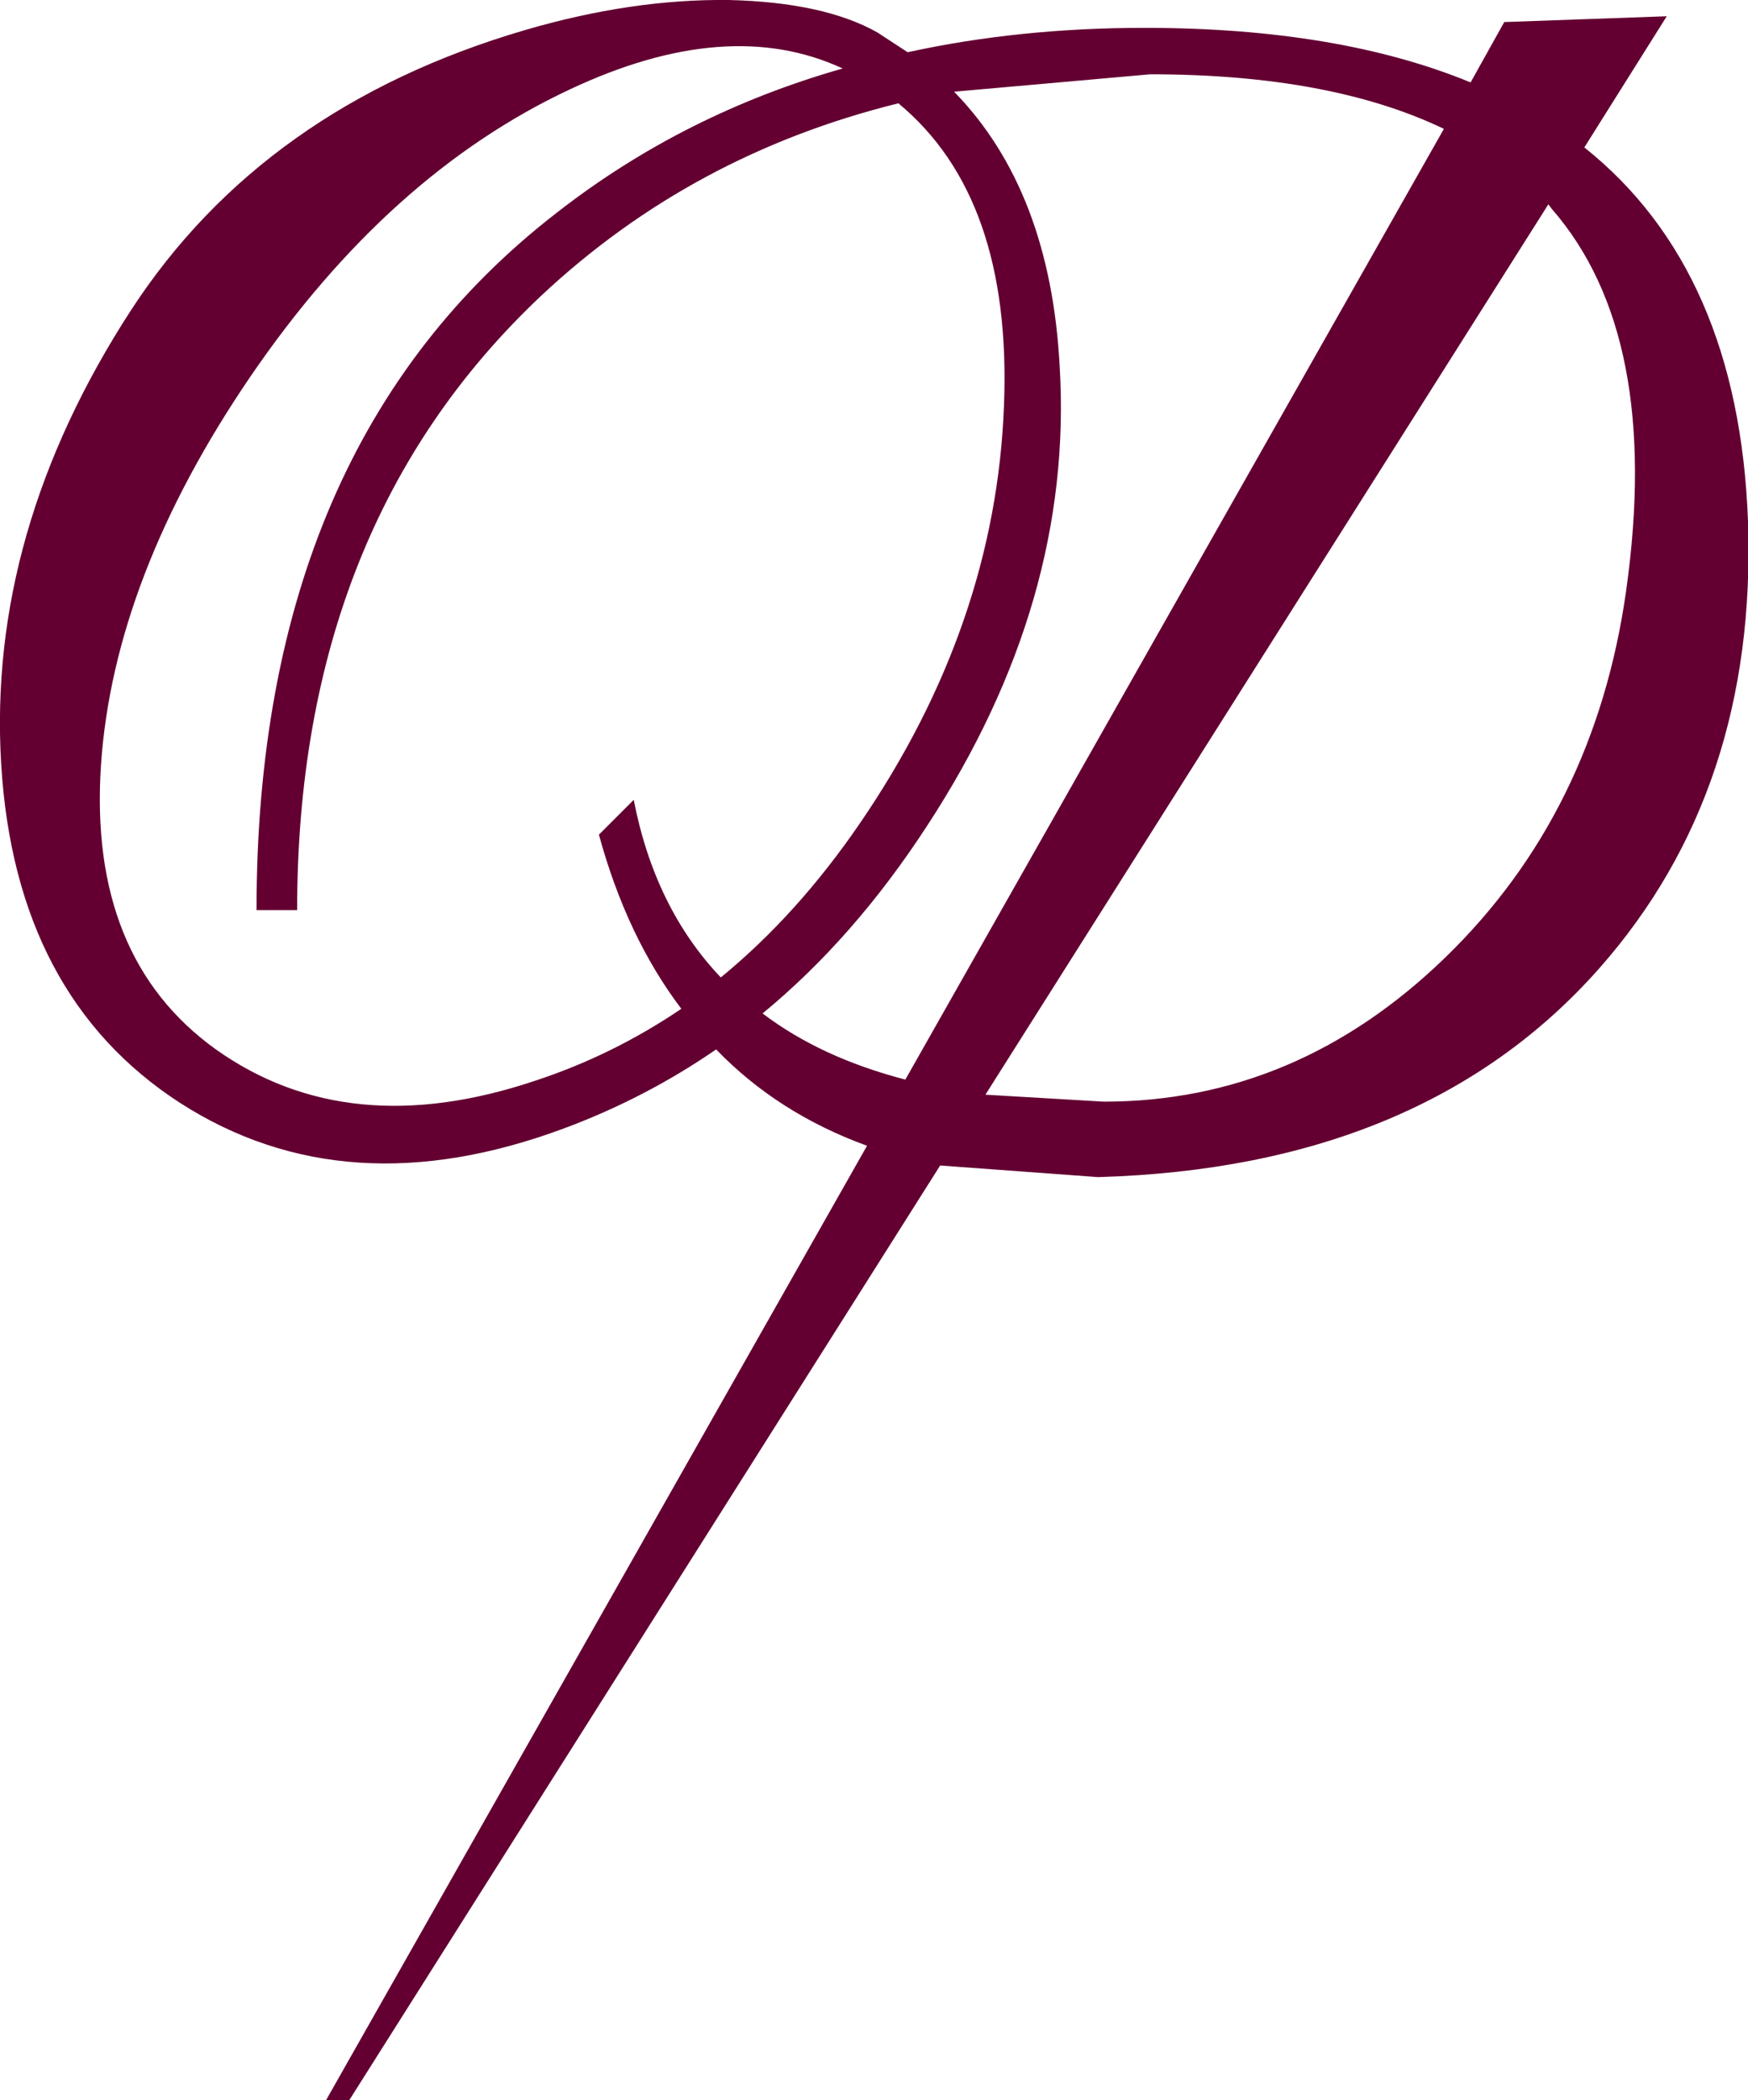
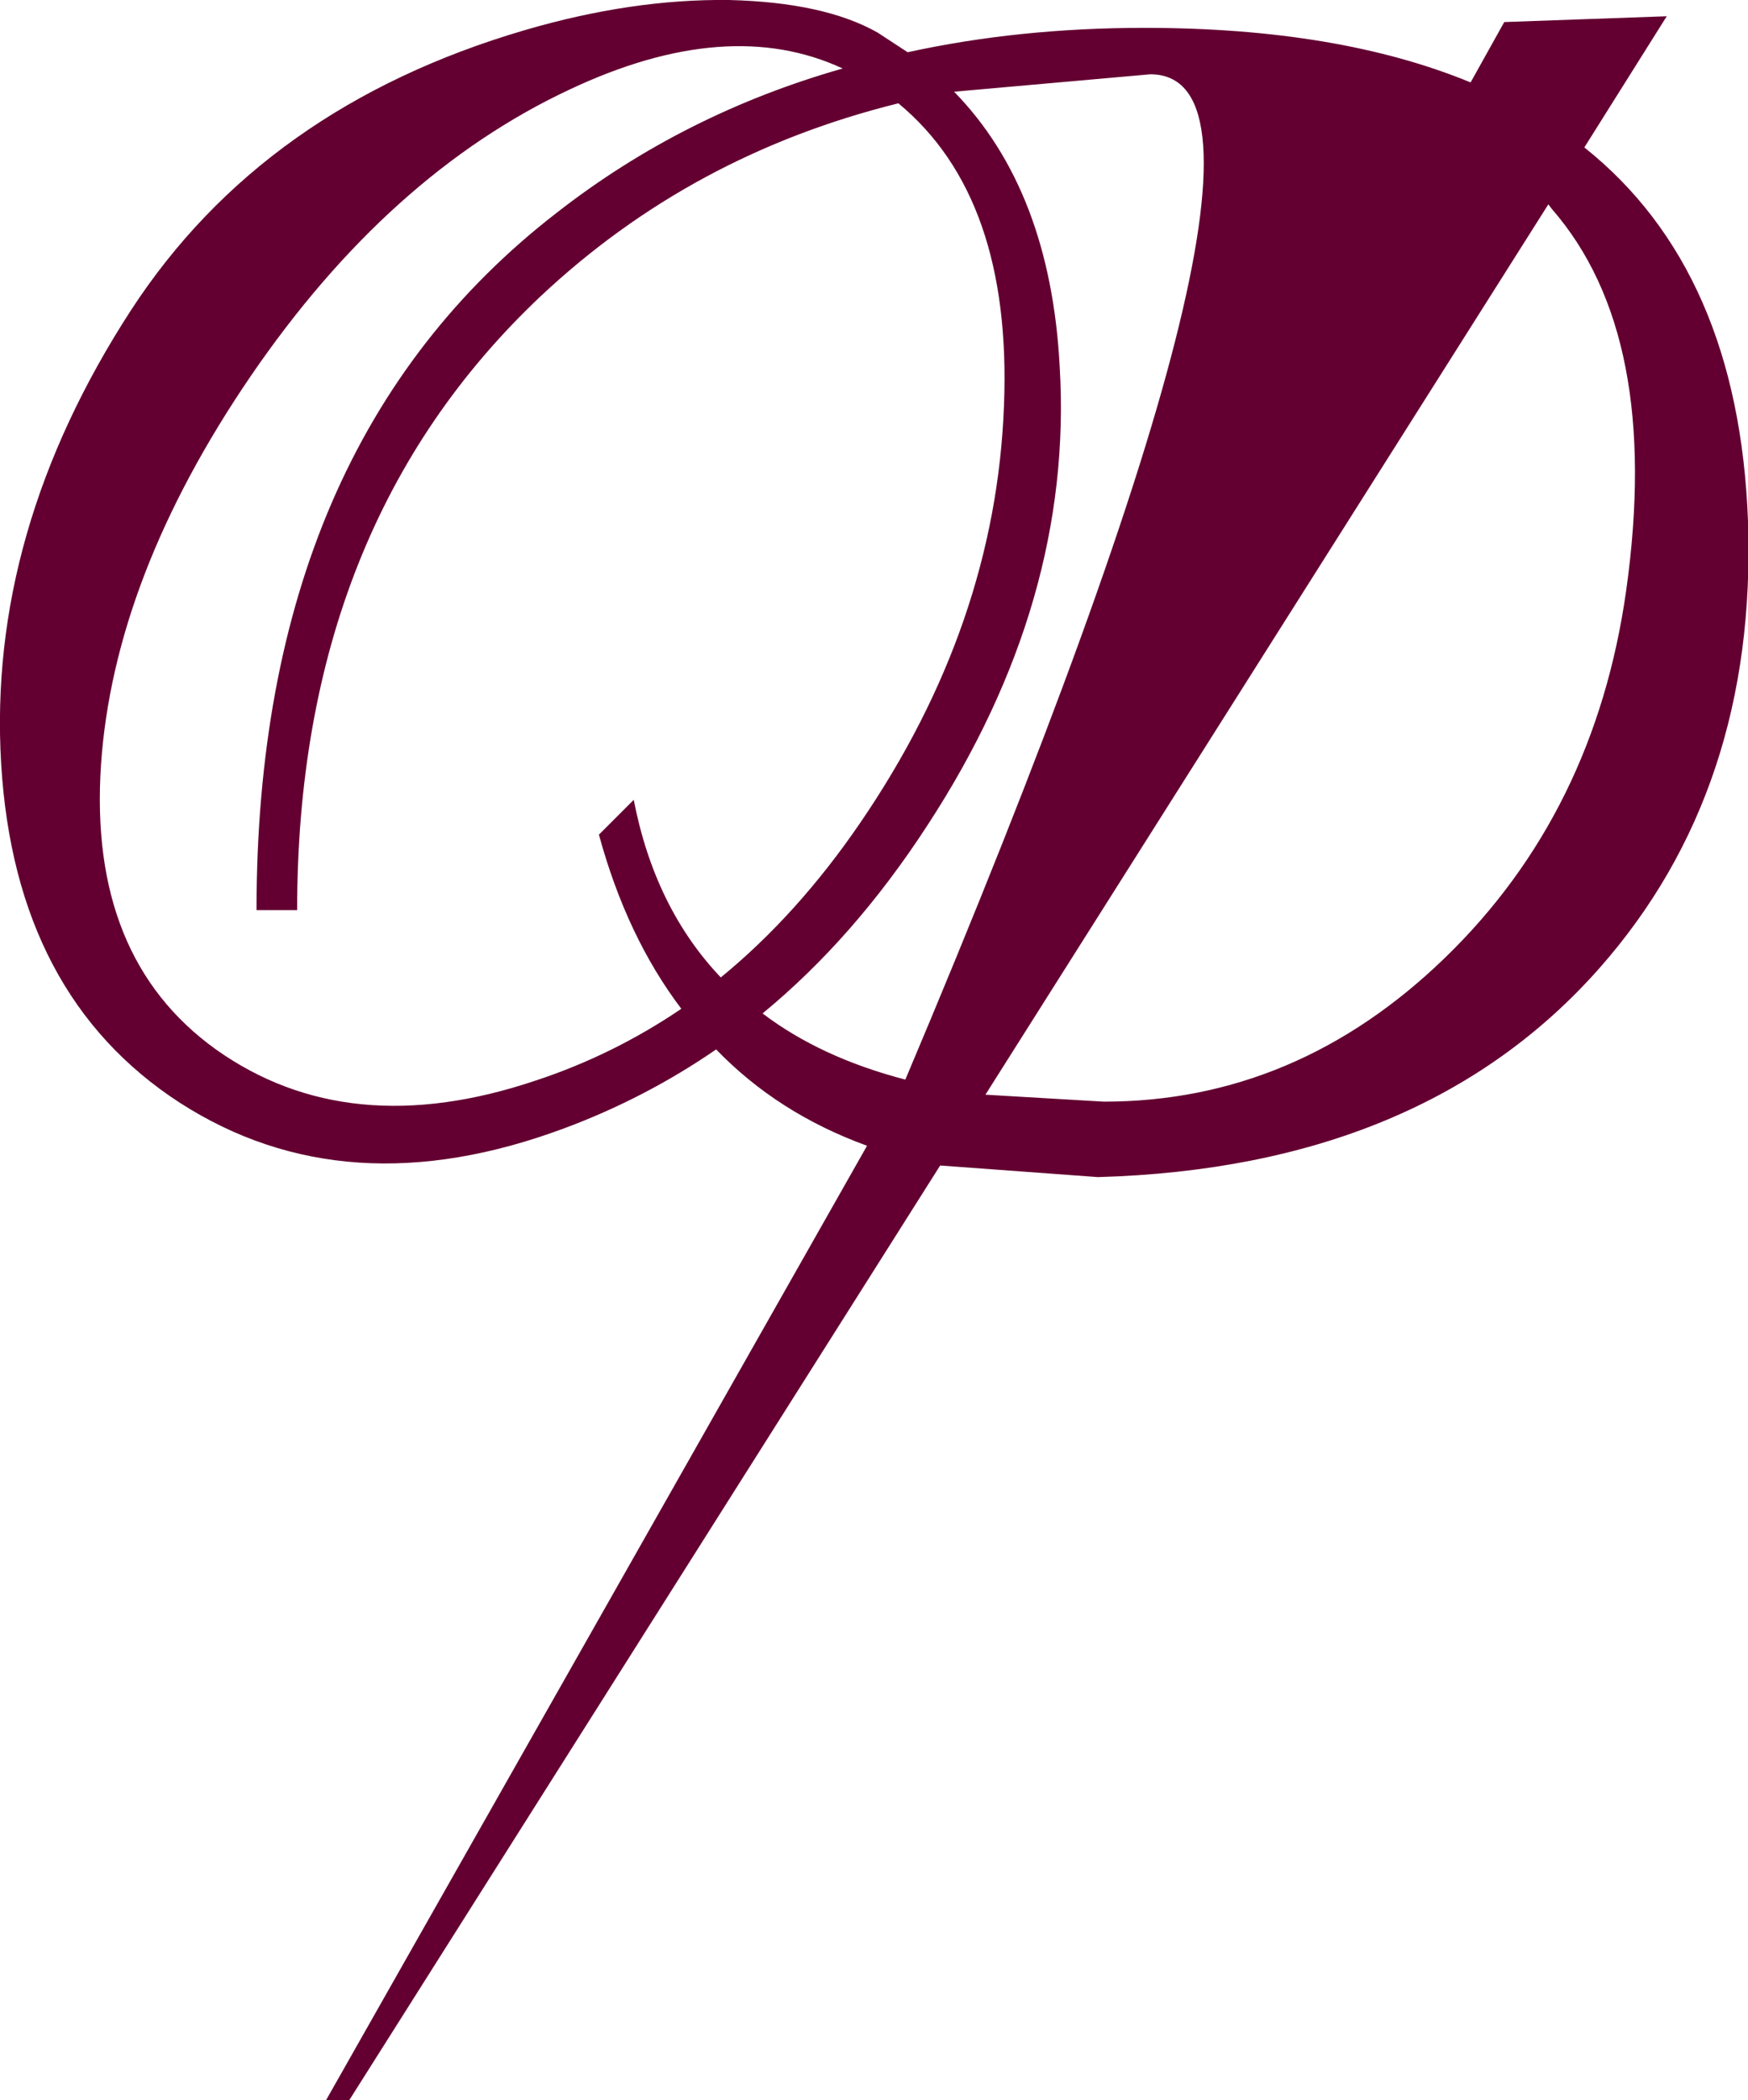
<svg xmlns="http://www.w3.org/2000/svg" height="90.45px" width="75.3px">
  <g transform="matrix(1.0, 0.0, 0.0, 1.0, 39.15, 34.25)">
-     <path d="M24.2 -30.7 L25.65 -33.3 32.65 -33.55 29.1 -27.9 Q35.75 -22.6 36.15 -11.8 36.55 -0.25 29.75 7.45 22.15 16.05 8.15 16.45 L1.35 15.95 -24.1 56.2 -25.1 56.2 -1.8 15.1 Q-5.65 13.7 -8.3 10.95 -11.35 13.05 -14.85 14.35 -24.25 17.85 -31.4 13.25 -38.5 8.65 -39.1 -1.35 -39.7 -11.35 -33.5 -20.9 -27.8 -29.65 -16.55 -32.95 -11.95 -34.3 -7.75 -34.25 -3.65 -34.15 -1.35 -32.85 L-0.05 -32.0 Q4.75 -33.05 10.15 -33.05 18.5 -33.05 24.2 -30.7 M27.55 -25.45 L3.3 12.9 8.4 13.2 Q16.7 13.2 23.1 7.0 29.55 0.75 30.9 -8.8 32.45 -19.8 27.7 -25.25 L27.55 -25.45 M-2.85 -31.3 Q-7.8 -33.6 -14.6 -30.4 -22.4 -26.75 -28.35 -18.05 -34.25 -9.4 -34.8 -1.3 -35.35 7.0 -29.85 10.95 -24.15 15.0 -16.1 12.3 -12.75 11.2 -9.8 9.2 -12.15 6.1 -13.35 1.7 L-11.85 0.2 Q-10.95 4.85 -8.1 7.85 -4.8 5.15 -2.1 1.2 3.75 -7.35 4.1 -16.8 4.45 -25.75 -0.45 -29.8 -9.35 -27.6 -15.85 -21.5 -26.35 -11.6 -26.35 4.95 L-28.1 4.95 Q-28.1 -15.1 -15.15 -25.1 -9.7 -29.35 -2.85 -31.3 M10.4 -31.05 L1.95 -30.3 Q6.1 -26.05 6.5 -18.45 7.1 -8.35 0.8 1.3 -2.35 6.15 -6.3 9.4 -3.8 11.3 -0.15 12.25 L23.05 -28.7 Q18.15 -31.05 10.4 -31.05" fill="#630031" fill-rule="evenodd" stroke="none" />
+     <path d="M24.2 -30.7 L25.65 -33.3 32.65 -33.55 29.1 -27.9 Q35.75 -22.6 36.15 -11.8 36.55 -0.25 29.75 7.45 22.15 16.05 8.15 16.45 L1.35 15.95 -24.1 56.2 -25.1 56.2 -1.8 15.1 Q-5.65 13.7 -8.3 10.95 -11.35 13.05 -14.85 14.35 -24.25 17.85 -31.4 13.25 -38.5 8.65 -39.1 -1.35 -39.7 -11.35 -33.5 -20.9 -27.8 -29.65 -16.55 -32.95 -11.95 -34.3 -7.75 -34.25 -3.65 -34.15 -1.35 -32.85 L-0.05 -32.0 Q4.75 -33.05 10.15 -33.05 18.5 -33.05 24.2 -30.7 M27.55 -25.45 L3.3 12.9 8.4 13.2 Q16.7 13.2 23.1 7.0 29.55 0.75 30.9 -8.8 32.45 -19.8 27.7 -25.25 L27.55 -25.45 M-2.85 -31.3 Q-7.8 -33.6 -14.6 -30.4 -22.4 -26.75 -28.35 -18.05 -34.25 -9.4 -34.8 -1.3 -35.35 7.0 -29.85 10.95 -24.15 15.0 -16.1 12.3 -12.75 11.2 -9.8 9.2 -12.15 6.1 -13.35 1.7 L-11.85 0.2 Q-10.95 4.85 -8.1 7.85 -4.8 5.15 -2.1 1.2 3.75 -7.35 4.1 -16.8 4.45 -25.75 -0.45 -29.8 -9.35 -27.6 -15.85 -21.5 -26.35 -11.6 -26.35 4.95 L-28.1 4.95 Q-28.1 -15.1 -15.15 -25.1 -9.7 -29.35 -2.85 -31.3 M10.4 -31.05 L1.95 -30.3 Q6.1 -26.05 6.5 -18.45 7.1 -8.35 0.8 1.3 -2.35 6.15 -6.3 9.4 -3.8 11.3 -0.15 12.25 Q18.15 -31.05 10.4 -31.05" fill="#630031" fill-rule="evenodd" stroke="none" />
  </g>
</svg>